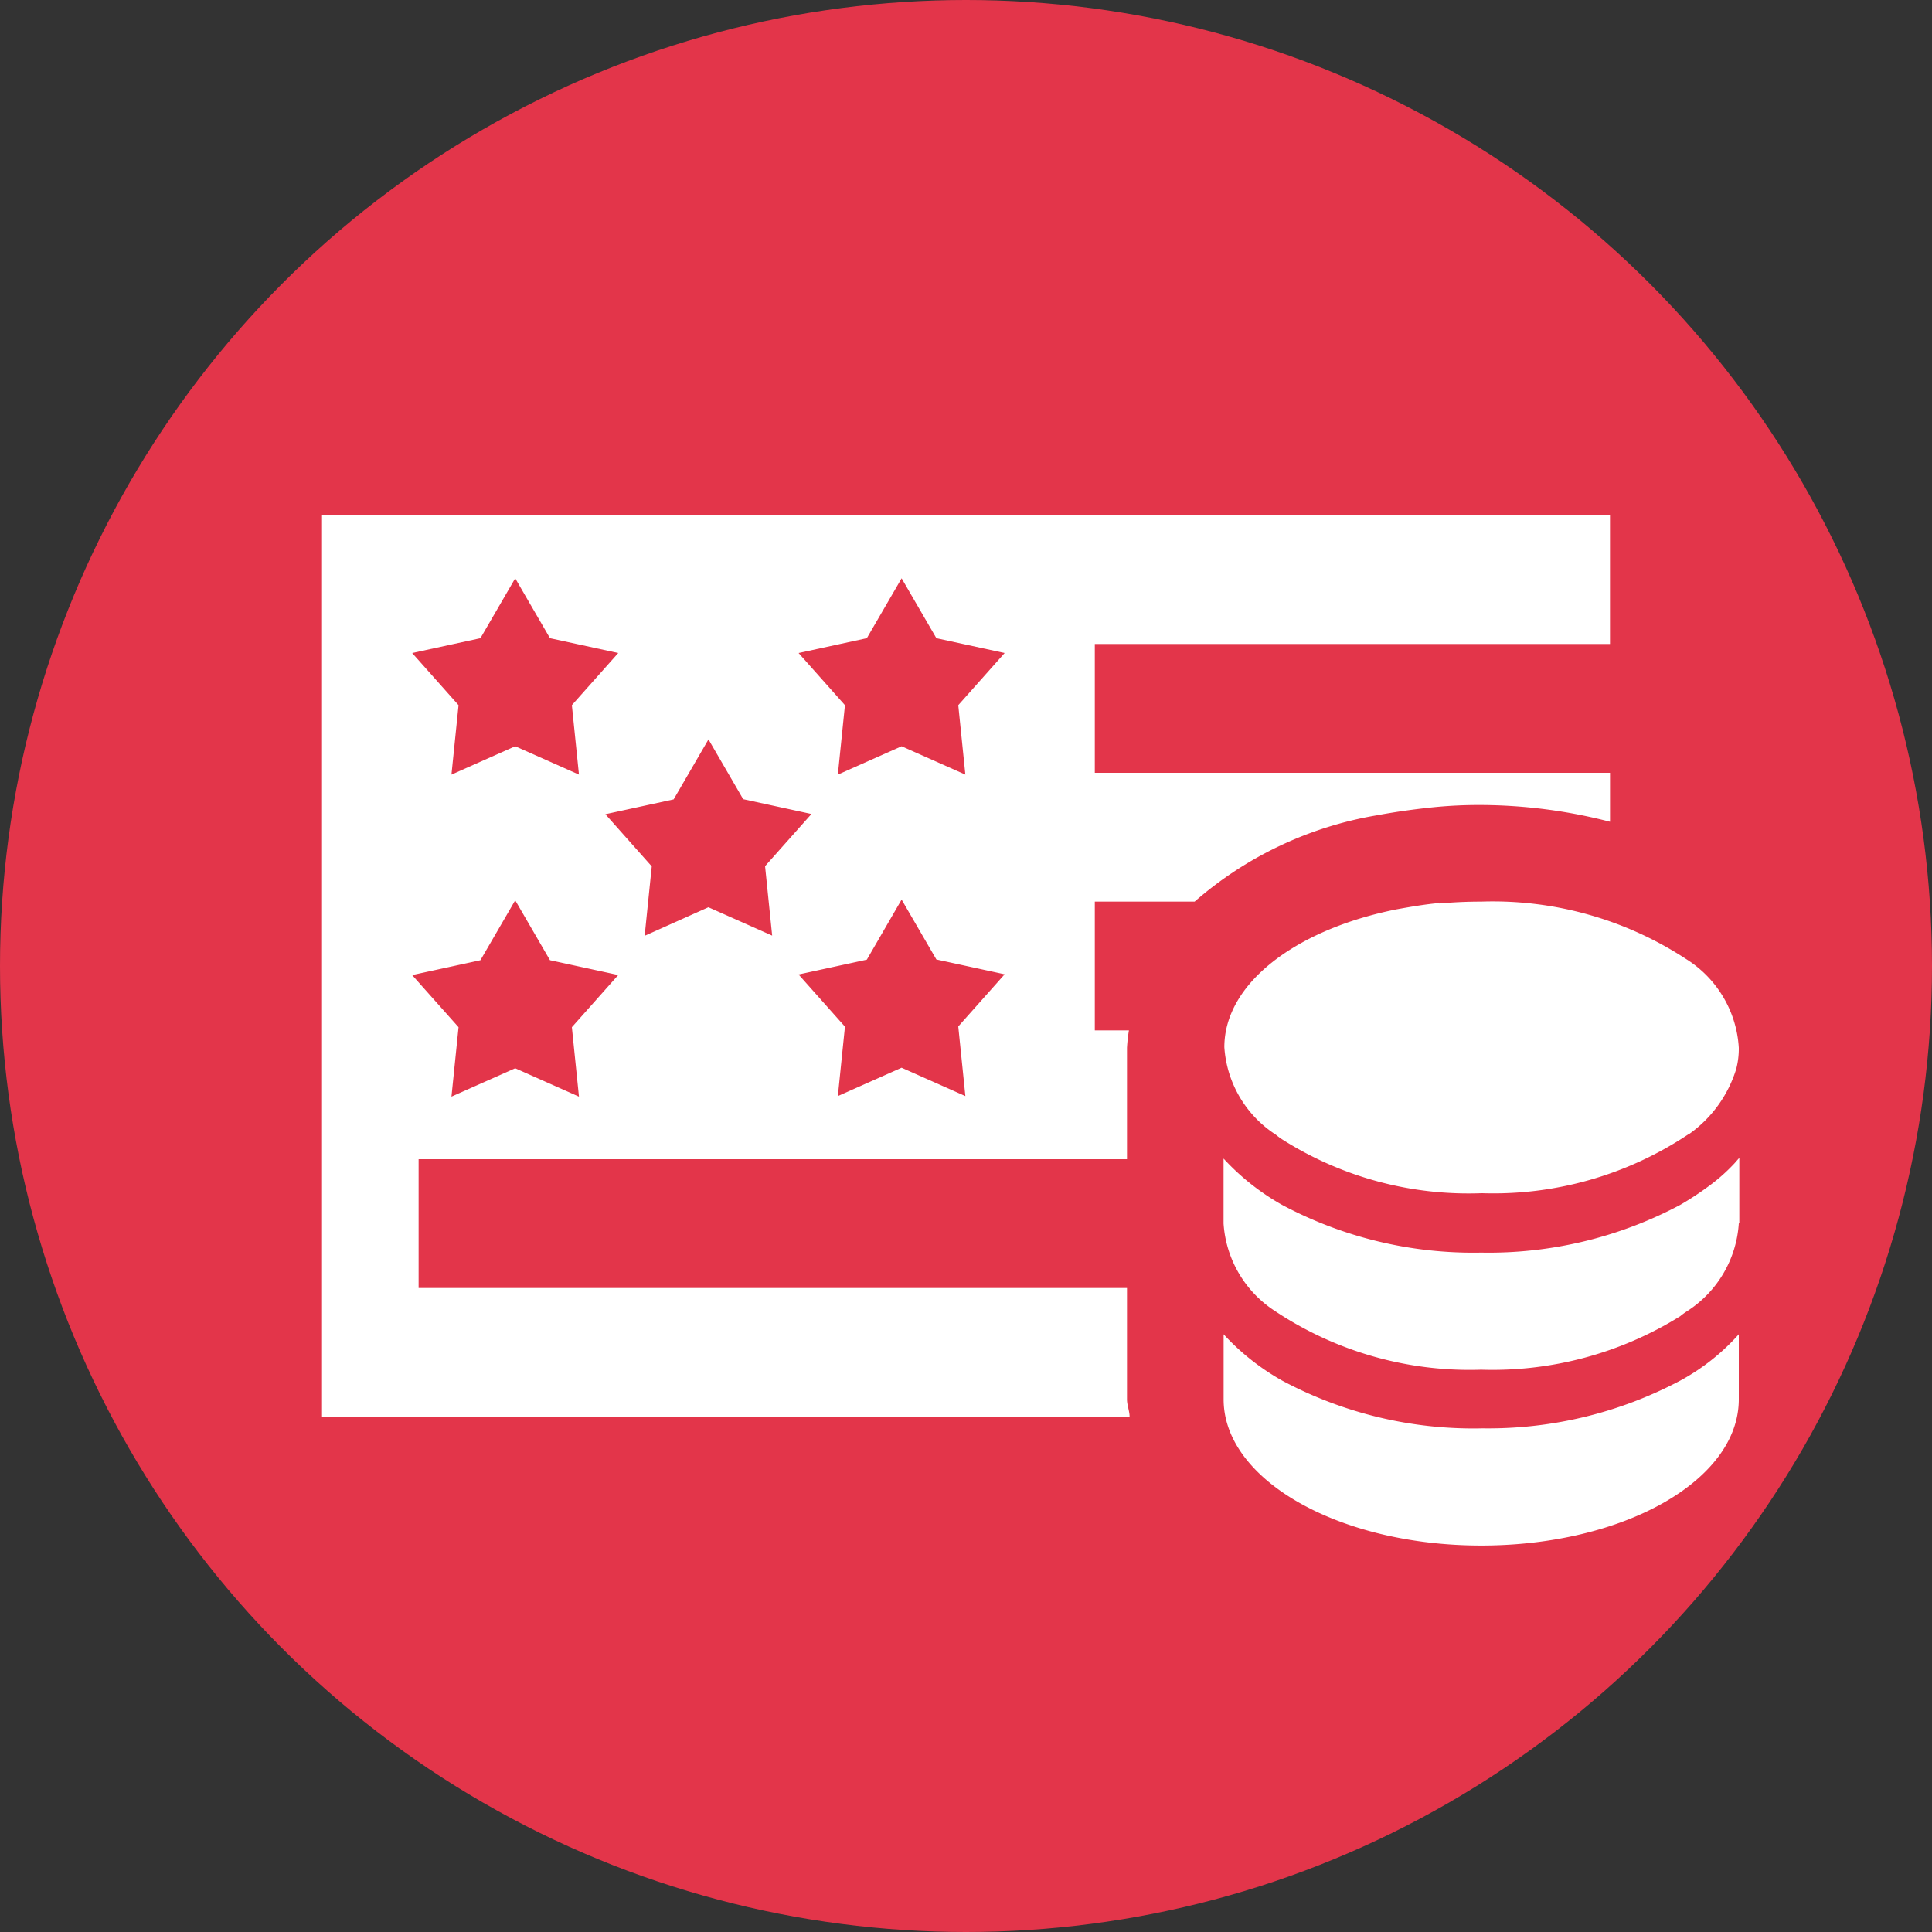
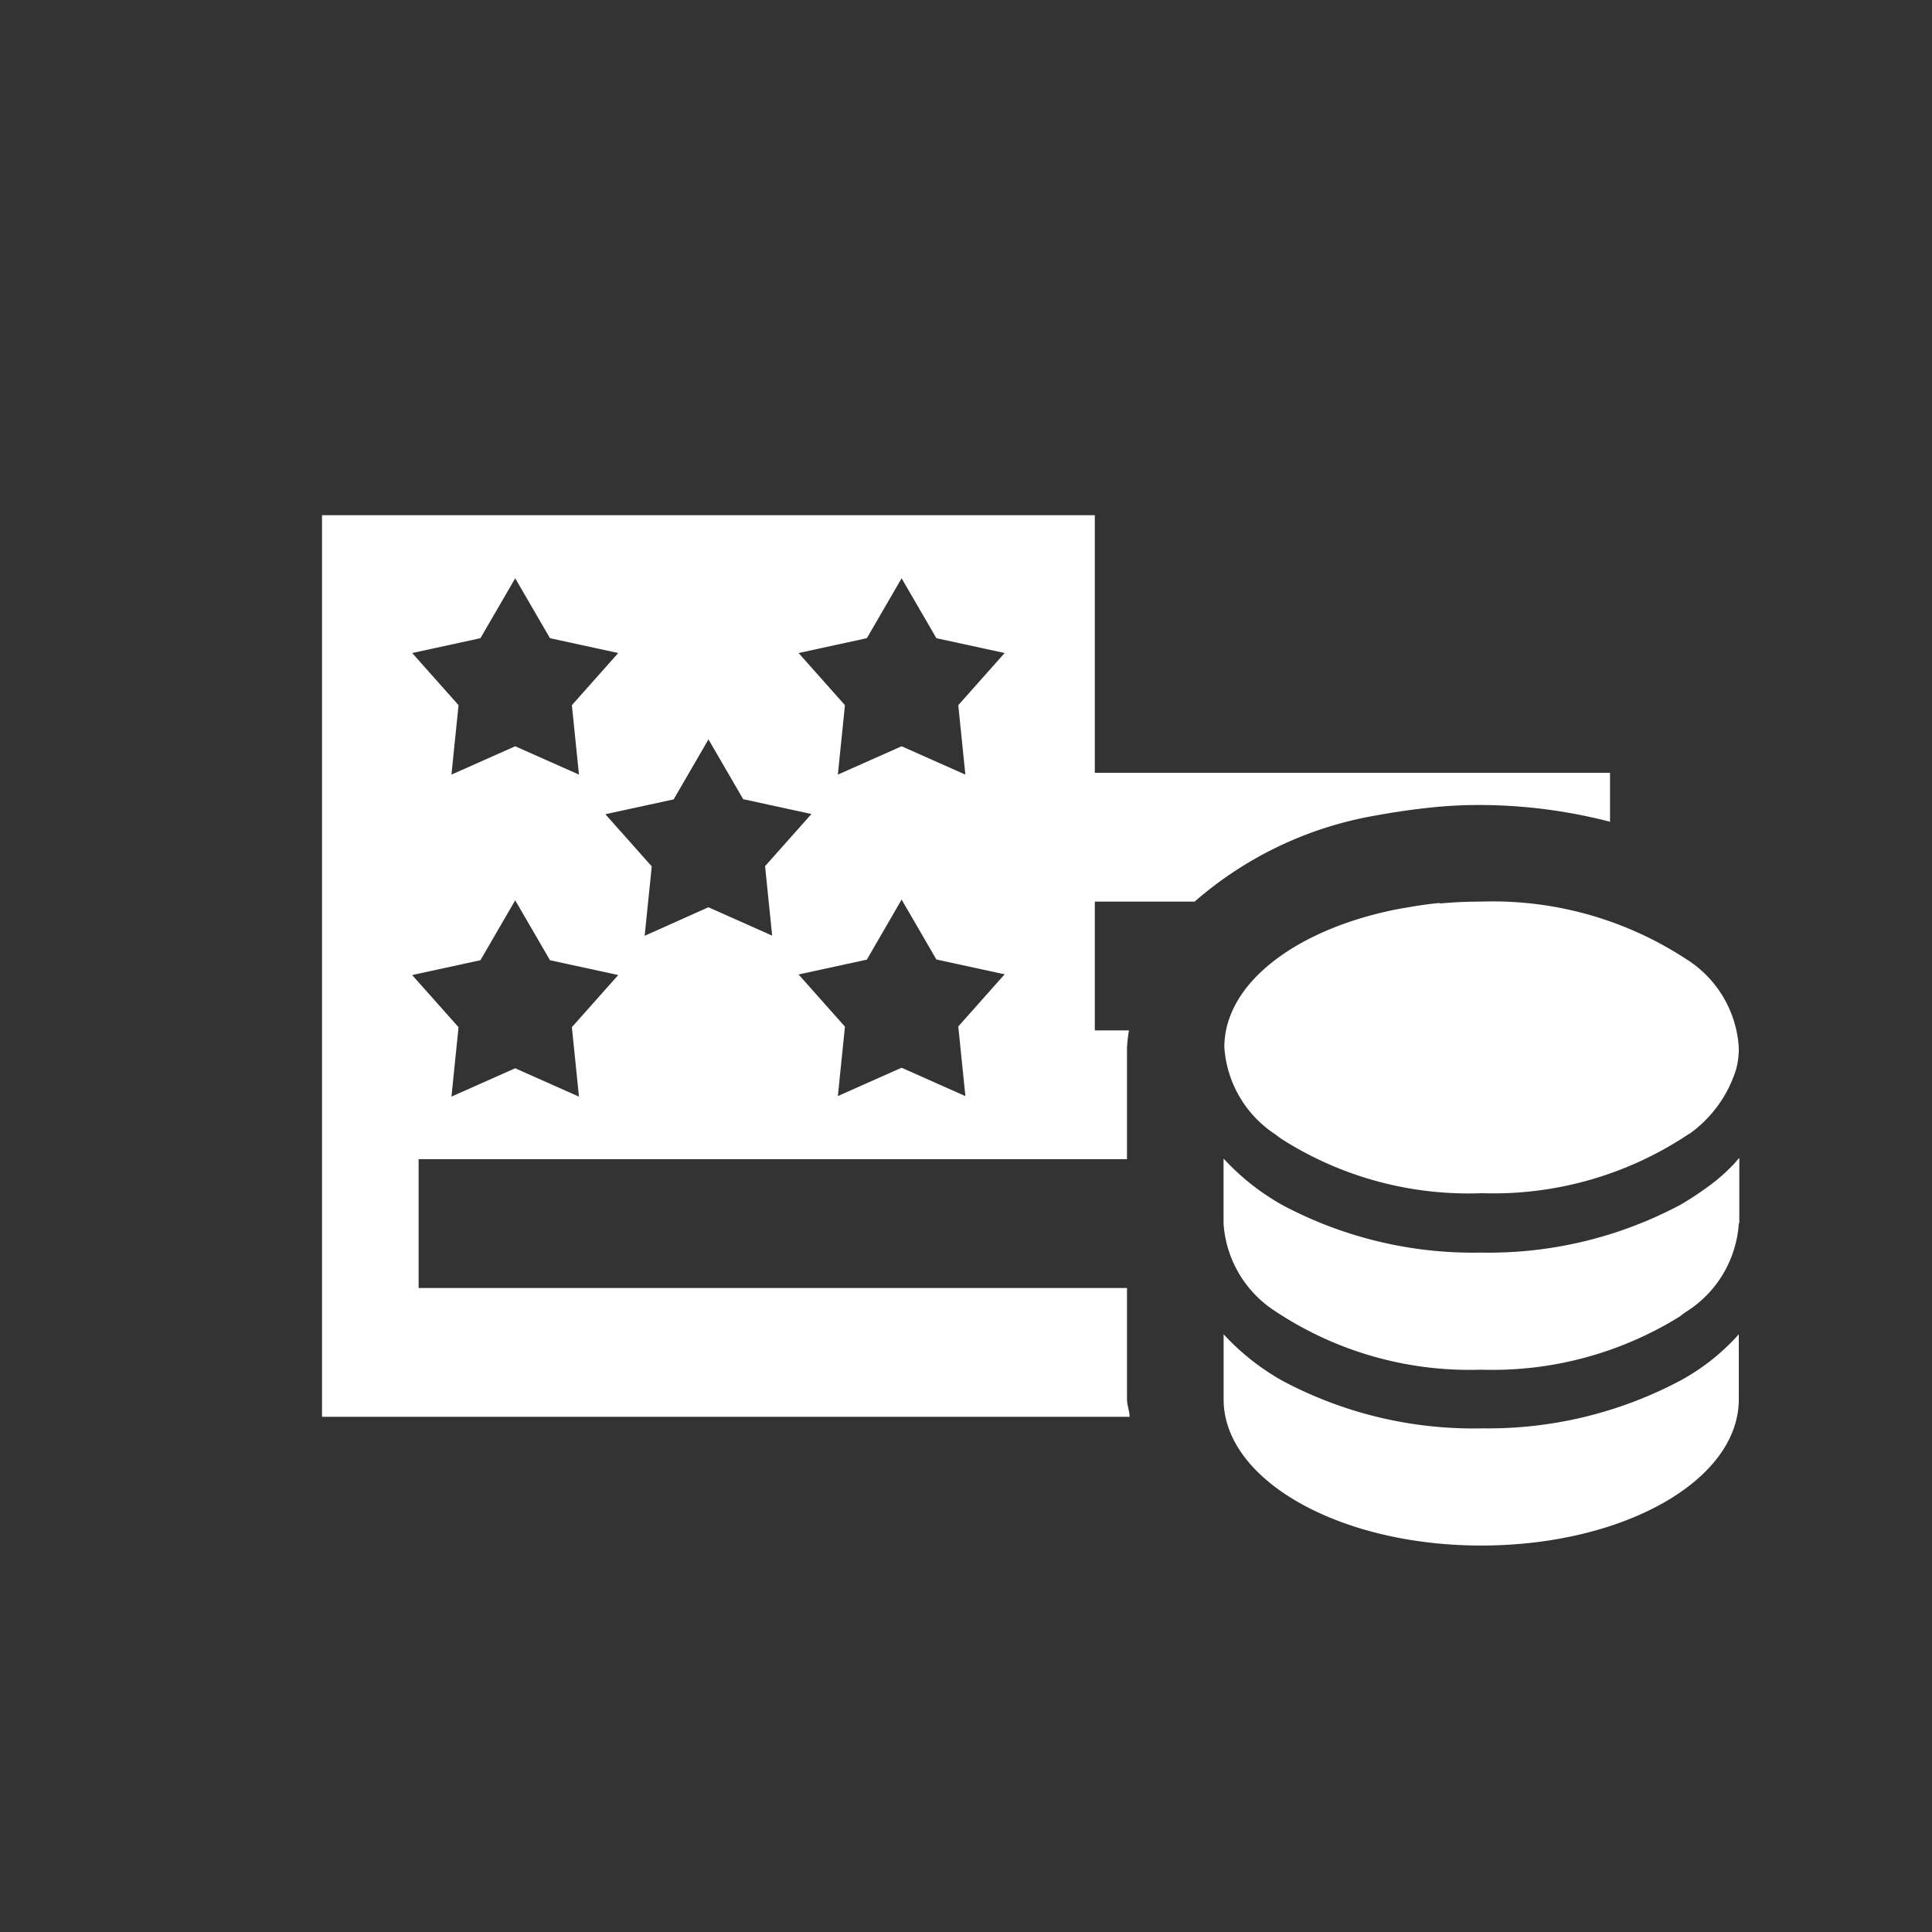
<svg xmlns="http://www.w3.org/2000/svg" width="64" height="64" viewBox="0 0 64 64">
  <rect x="0" y="0" width="64" height="64" fill="#333333" stroke="none" />
  <defs>
    <clipPath id="clip-path">
      <circle id="楕円形_1147" data-name="楕円形 1147" cx="32" cy="32" r="32" transform="translate(0 9)" fill="#bababa" />
    </clipPath>
  </defs>
  <g id="icon" transform="translate(0 -9)">
    <g id="マスクグループ_90" data-name="マスクグループ 90" clip-path="url(#clip-path)">
      <g id="c" transform="translate(0 9)">
-         <circle id="楕円形_2297" data-name="楕円形 2297" cx="32" cy="32" r="32" fill="#e3354a" />
-         <path id="パス_128196" data-name="パス 128196" d="M37.333,46.357V42.667H13.867V38.4H37.333V34.709a5.285,5.285,0,0,1,.064-.576H36.267V29.867h3.307a12.292,12.292,0,0,1,6.037-2.859c.576-.107,1.173-.192,1.771-.256a15.116,15.116,0,0,1,1.685-.085,17.311,17.311,0,0,1,4.267.555V25.6H36.267V21.333H53.333V17.067H10.667V46.933H37.419C37.419,46.741,37.333,46.549,37.333,46.357ZM31.979,36.309l-2.112-.939-2.112.939.235-2.3-1.536-1.728,2.261-.491L29.867,29.8l1.152,1.984,2.261.491-1.536,1.728.235,2.3ZM28.715,21.141l1.152-1.984,1.152,1.984,2.261.491L31.744,23.36l.235,2.3-2.112-.939-2.112.939.235-2.3-1.536-1.728,2.261-.491Zm-5.248,3.349,1.152,1.984,2.261.491-1.536,1.728.235,2.3-2.112-.939L21.355,31l.235-2.3-1.536-1.728,2.261-.491,1.152-1.984Zm-7.552-3.349,1.152-1.984,1.152,1.984,2.261.491L18.944,23.36l.235,2.3-2.112-.939-2.112.939.235-2.3-1.536-1.728,2.261-.491Zm0,10.667,1.152-1.984,1.152,1.984,2.261.491-1.536,1.728.235,2.3-2.112-.939-2.112.939.235-2.3L13.653,32.3l2.261-.491ZM47.68,29.931c.448-.043.917-.064,1.387-.064a11.688,11.688,0,0,1,6.784,1.9A3.727,3.727,0,0,1,57.6,34.709a2.65,2.65,0,0,1-.085.7,4.129,4.129,0,0,1-1.557,2.155h0a.066.066,0,0,0-.043.021,11.628,11.628,0,0,1-6.827,1.941A11.519,11.519,0,0,1,42.5,37.76a2.234,2.234,0,0,1-.235-.171,3.747,3.747,0,0,1-1.707-2.9c0-2.112,2.368-3.9,5.7-4.565.469-.085.96-.171,1.451-.213Zm9.92,10.6a3.747,3.747,0,0,1-1.707,2.9,2.235,2.235,0,0,0-.235.171,11.77,11.77,0,0,1-6.592,1.771,11.628,11.628,0,0,1-6.827-1.941,3.747,3.747,0,0,1-1.707-2.9V38.379a7.906,7.906,0,0,0,1.941,1.536,13.447,13.447,0,0,0,6.592,1.579,13.507,13.507,0,0,0,6.592-1.579,10.162,10.162,0,0,0,1-.661,5.854,5.854,0,0,0,.768-.683c.064-.064.128-.149.192-.213v2.155Zm-8.533,6.784a13.567,13.567,0,0,0,6.592-1.579A7.185,7.185,0,0,0,57.6,44.2v2.155c0,2.688-3.819,4.843-8.533,4.843s-8.533-2.176-8.533-4.843V44.2a7.906,7.906,0,0,0,1.941,1.536A13.447,13.447,0,0,0,49.067,47.317Z" fill="#fff" />
+         <path id="パス_128196" data-name="パス 128196" d="M37.333,46.357V42.667H13.867V38.4H37.333V34.709a5.285,5.285,0,0,1,.064-.576H36.267V29.867h3.307a12.292,12.292,0,0,1,6.037-2.859c.576-.107,1.173-.192,1.771-.256a15.116,15.116,0,0,1,1.685-.085,17.311,17.311,0,0,1,4.267.555V25.6H36.267V21.333V17.067H10.667V46.933H37.419C37.419,46.741,37.333,46.549,37.333,46.357ZM31.979,36.309l-2.112-.939-2.112.939.235-2.3-1.536-1.728,2.261-.491L29.867,29.8l1.152,1.984,2.261.491-1.536,1.728.235,2.3ZM28.715,21.141l1.152-1.984,1.152,1.984,2.261.491L31.744,23.36l.235,2.3-2.112-.939-2.112.939.235-2.3-1.536-1.728,2.261-.491Zm-5.248,3.349,1.152,1.984,2.261.491-1.536,1.728.235,2.3-2.112-.939L21.355,31l.235-2.3-1.536-1.728,2.261-.491,1.152-1.984Zm-7.552-3.349,1.152-1.984,1.152,1.984,2.261.491L18.944,23.36l.235,2.3-2.112-.939-2.112.939.235-2.3-1.536-1.728,2.261-.491Zm0,10.667,1.152-1.984,1.152,1.984,2.261.491-1.536,1.728.235,2.3-2.112-.939-2.112.939.235-2.3L13.653,32.3l2.261-.491ZM47.68,29.931c.448-.043.917-.064,1.387-.064a11.688,11.688,0,0,1,6.784,1.9A3.727,3.727,0,0,1,57.6,34.709a2.65,2.65,0,0,1-.085.7,4.129,4.129,0,0,1-1.557,2.155h0a.066.066,0,0,0-.043.021,11.628,11.628,0,0,1-6.827,1.941A11.519,11.519,0,0,1,42.5,37.76a2.234,2.234,0,0,1-.235-.171,3.747,3.747,0,0,1-1.707-2.9c0-2.112,2.368-3.9,5.7-4.565.469-.085.96-.171,1.451-.213Zm9.92,10.6a3.747,3.747,0,0,1-1.707,2.9,2.235,2.235,0,0,0-.235.171,11.77,11.77,0,0,1-6.592,1.771,11.628,11.628,0,0,1-6.827-1.941,3.747,3.747,0,0,1-1.707-2.9V38.379a7.906,7.906,0,0,0,1.941,1.536,13.447,13.447,0,0,0,6.592,1.579,13.507,13.507,0,0,0,6.592-1.579,10.162,10.162,0,0,0,1-.661,5.854,5.854,0,0,0,.768-.683c.064-.064.128-.149.192-.213v2.155Zm-8.533,6.784a13.567,13.567,0,0,0,6.592-1.579A7.185,7.185,0,0,0,57.6,44.2v2.155c0,2.688-3.819,4.843-8.533,4.843s-8.533-2.176-8.533-4.843V44.2a7.906,7.906,0,0,0,1.941,1.536A13.447,13.447,0,0,0,49.067,47.317Z" fill="#fff" />
      </g>
    </g>
  </g>
</svg>